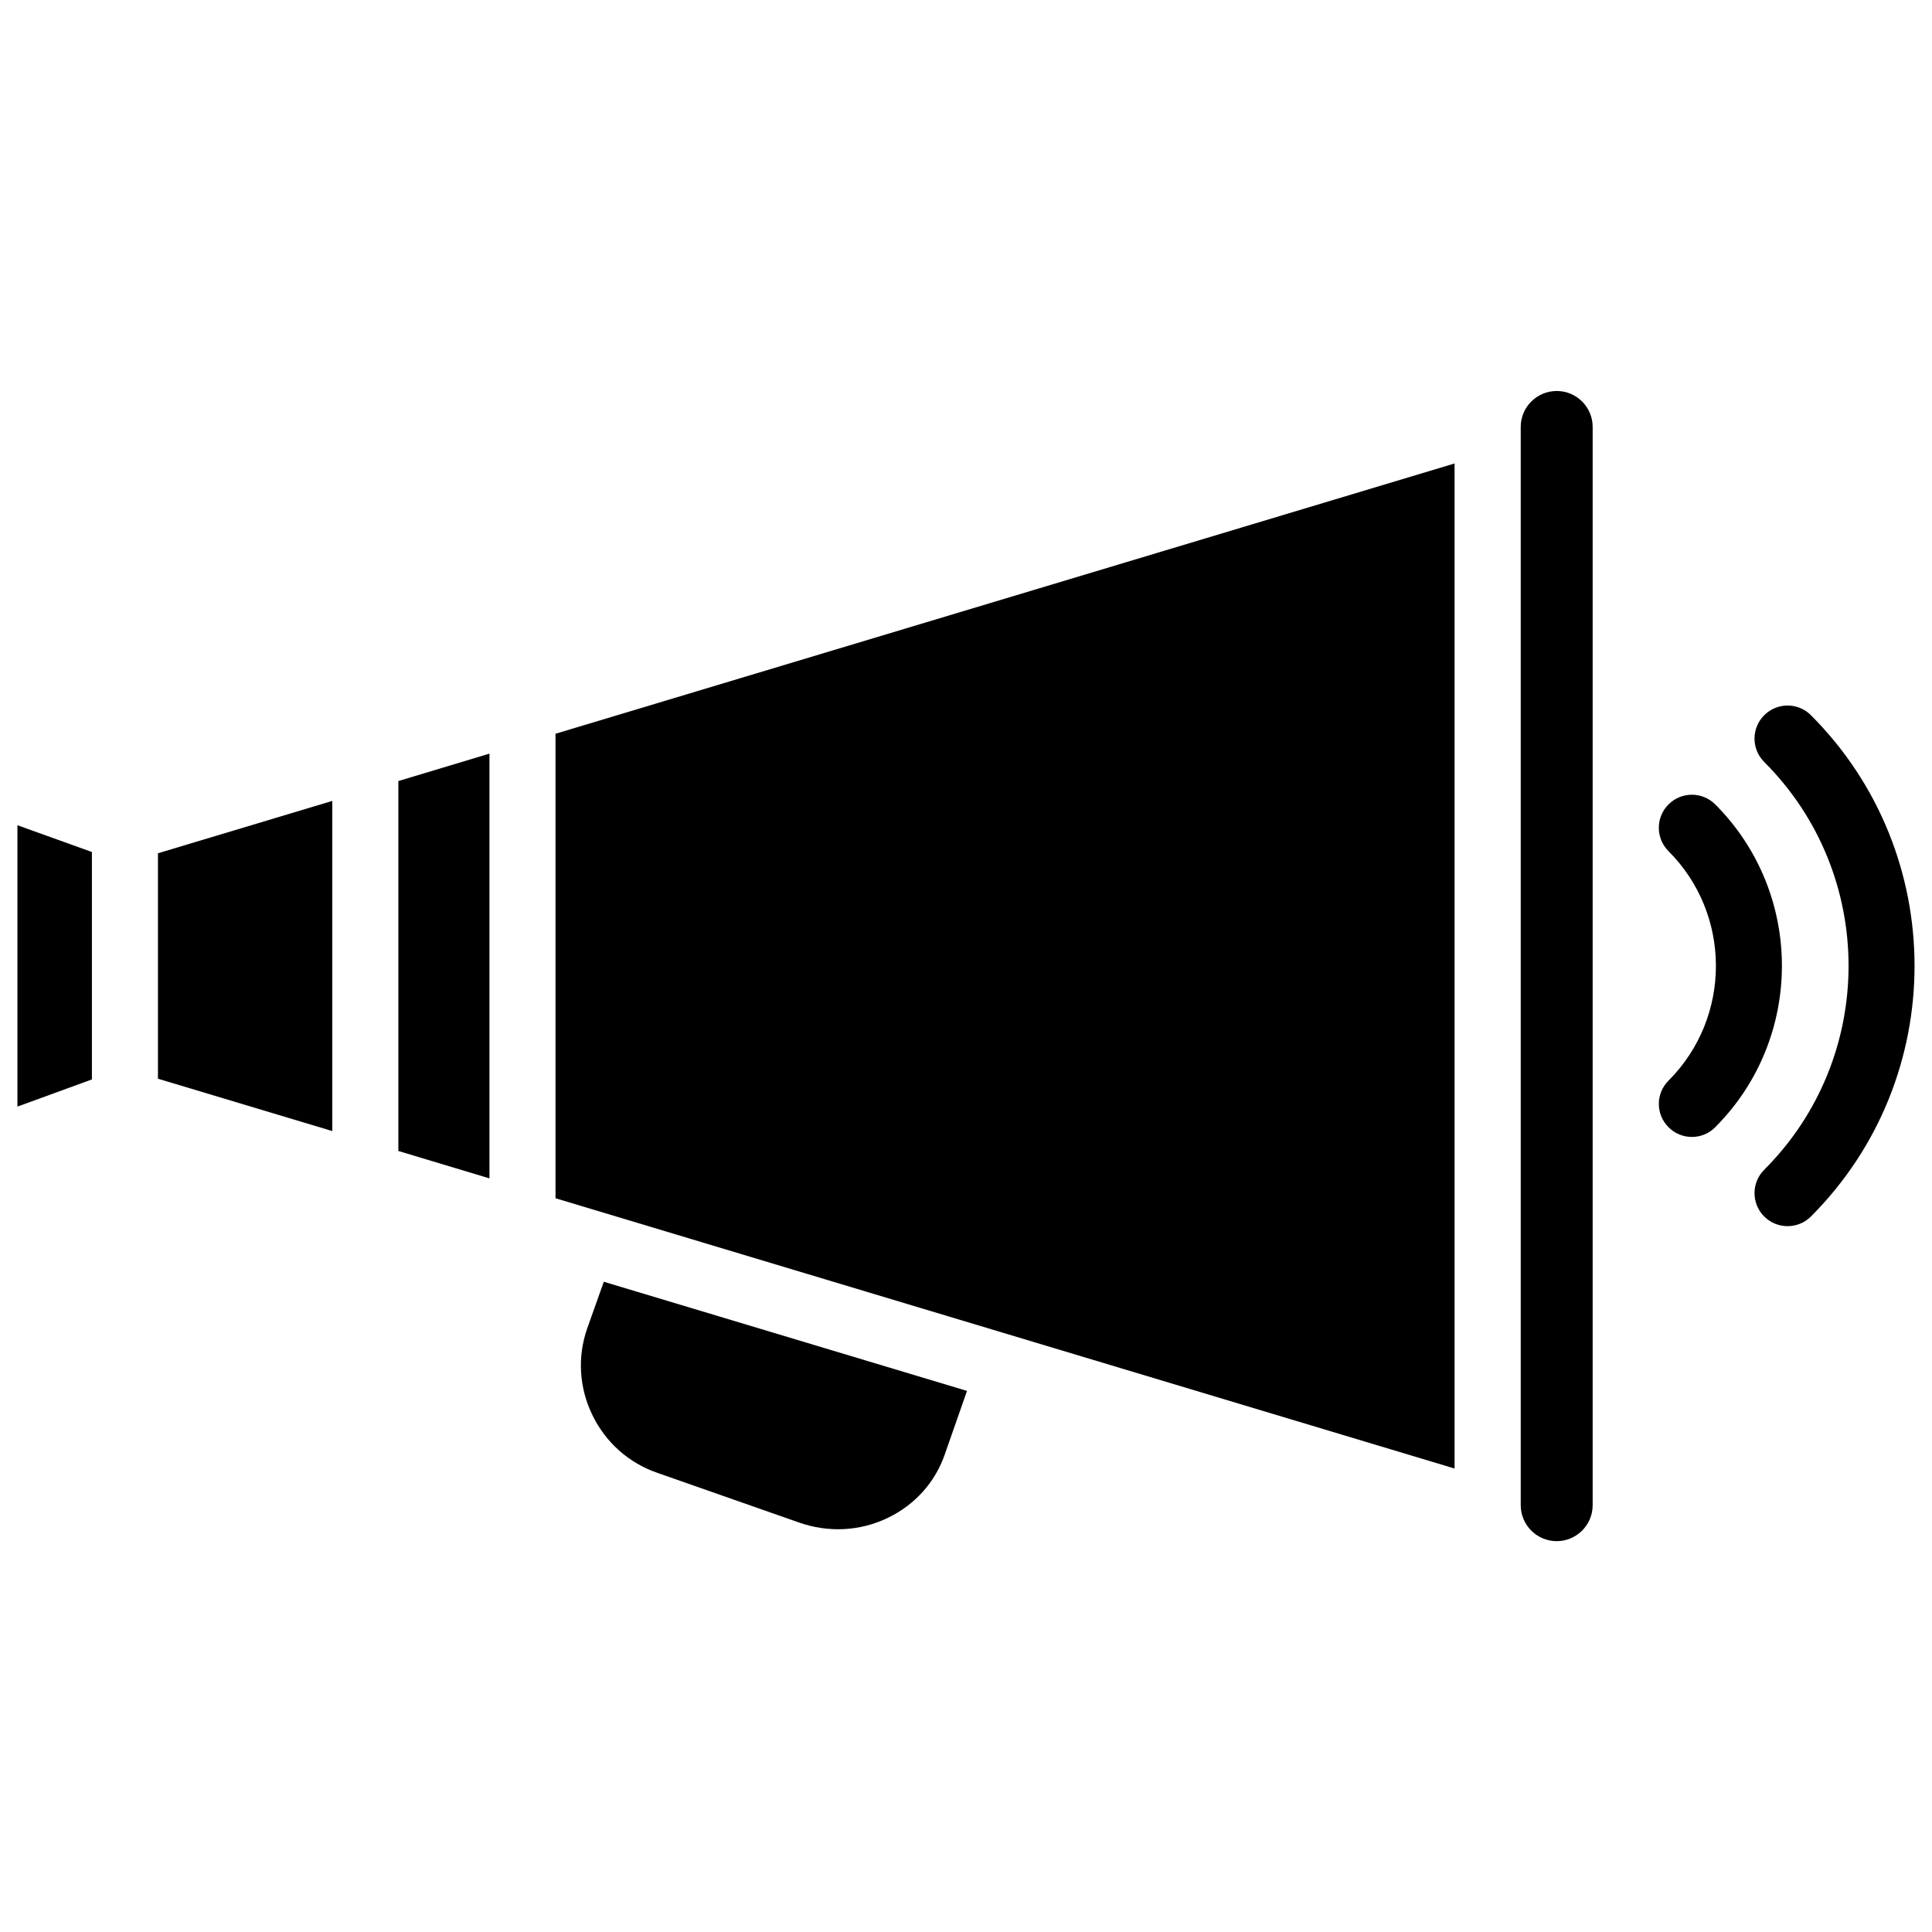
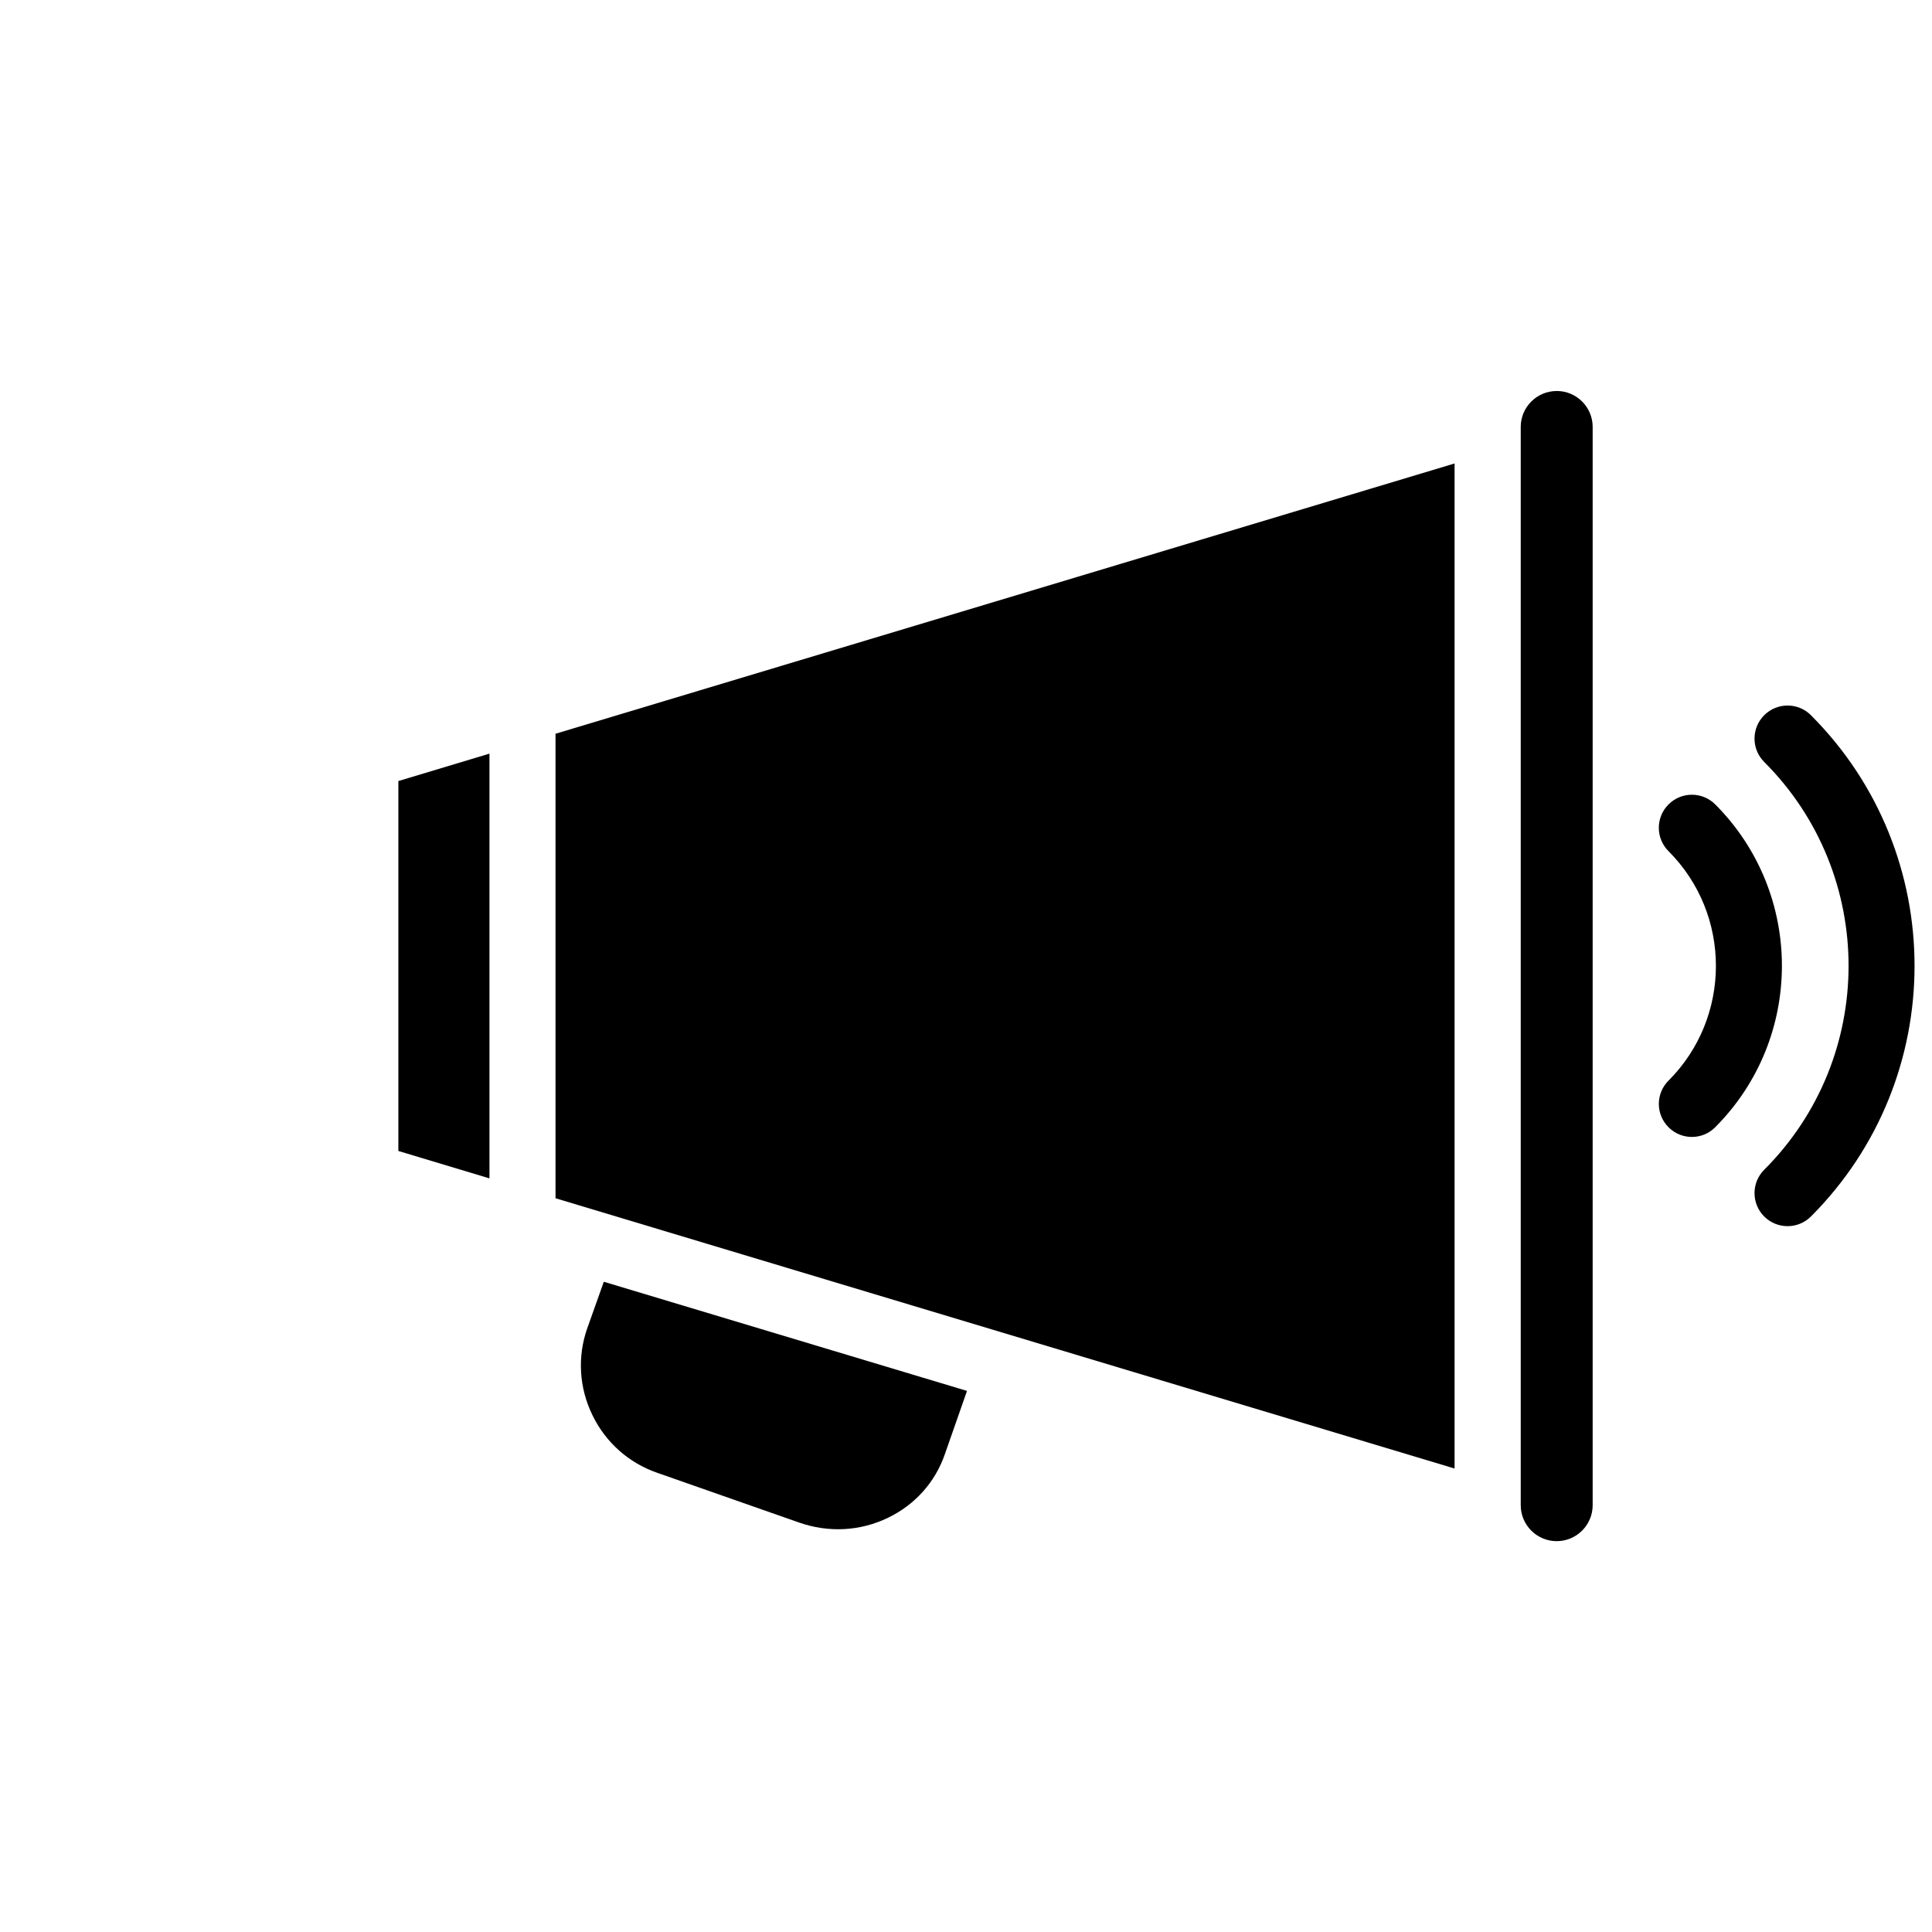
<svg xmlns="http://www.w3.org/2000/svg" width="800px" height="800px" version="1.1" viewBox="144 144 512 512">
  <defs>
    <clipPath id="b">
-       <path d="m148.09 362h20.906v76h-20.906z" />
-     </clipPath>
+       </clipPath>
    <clipPath id="a">
      <path d="m608 330h43.902v139h-43.902z" />
    </clipPath>
  </defs>
  <path d="m299.59 496.12c-2.602 7.496-2.121 15.641 1.406 22.902 3.527 7.262 9.656 12.699 17.234 15.305l37.473 13.141c7.852 2.769 16.27 2.332 23.656-1.258 7.117-3.441 12.449-9.383 15.008-16.75l5.898-16.855-96.25-28.926z" />
  <g clip-path="url(#b)">
    <path d="m148.62 437.26 19.734-7.199v-60.27l-19.734-7.094z" />
  </g>
  <path d="m249.57 449.02 24.141 7.262v-112.56l-24.141 7.262z" />
-   <path d="m185.86 429.87 46.203 13.875v-87.496l-46.203 13.875z" />
  <path d="m291.22 461.55 10.199 3.066h0.086l0.043 0.039 227.93 68.52v-266.35l-238.26 71.625z" />
  <path d="m556.54 247.62c-5.246 0-9.531 4.262-9.531 9.531v285.74c0 5.246 4.262 9.531 9.531 9.531 5.246 0 9.531-4.262 9.531-9.531v-285.77c0-5.246-4.281-9.508-9.531-9.508z" />
  <path d="m598.56 357.18c-3.422-3.422-8.965-3.422-12.387 0s-3.422 8.965 0 12.387c16.75 16.75 16.75 44.043 0 60.812-3.422 3.422-3.422 8.941 0.02 12.363 1.68 1.699 3.926 2.562 6.172 2.562 2.246 0 4.492-0.859 6.191-2.582 23.559-23.598 23.559-61.949 0.004-85.543z" />
  <g clip-path="url(#a)">
    <path d="m623.92 333.54c-3.422-3.422-8.965-3.422-12.387 0-3.422 3.422-3.422 8.965 0 12.387 29.809 29.789 29.809 78.281 0 108.07-3.422 3.422-3.422 8.965 0 12.387 1.699 1.699 3.945 2.562 6.191 2.562 2.246 0 4.492-0.859 6.191-2.562 36.613-36.633 36.613-96.211 0.004-132.84z" />
  </g>
</svg>